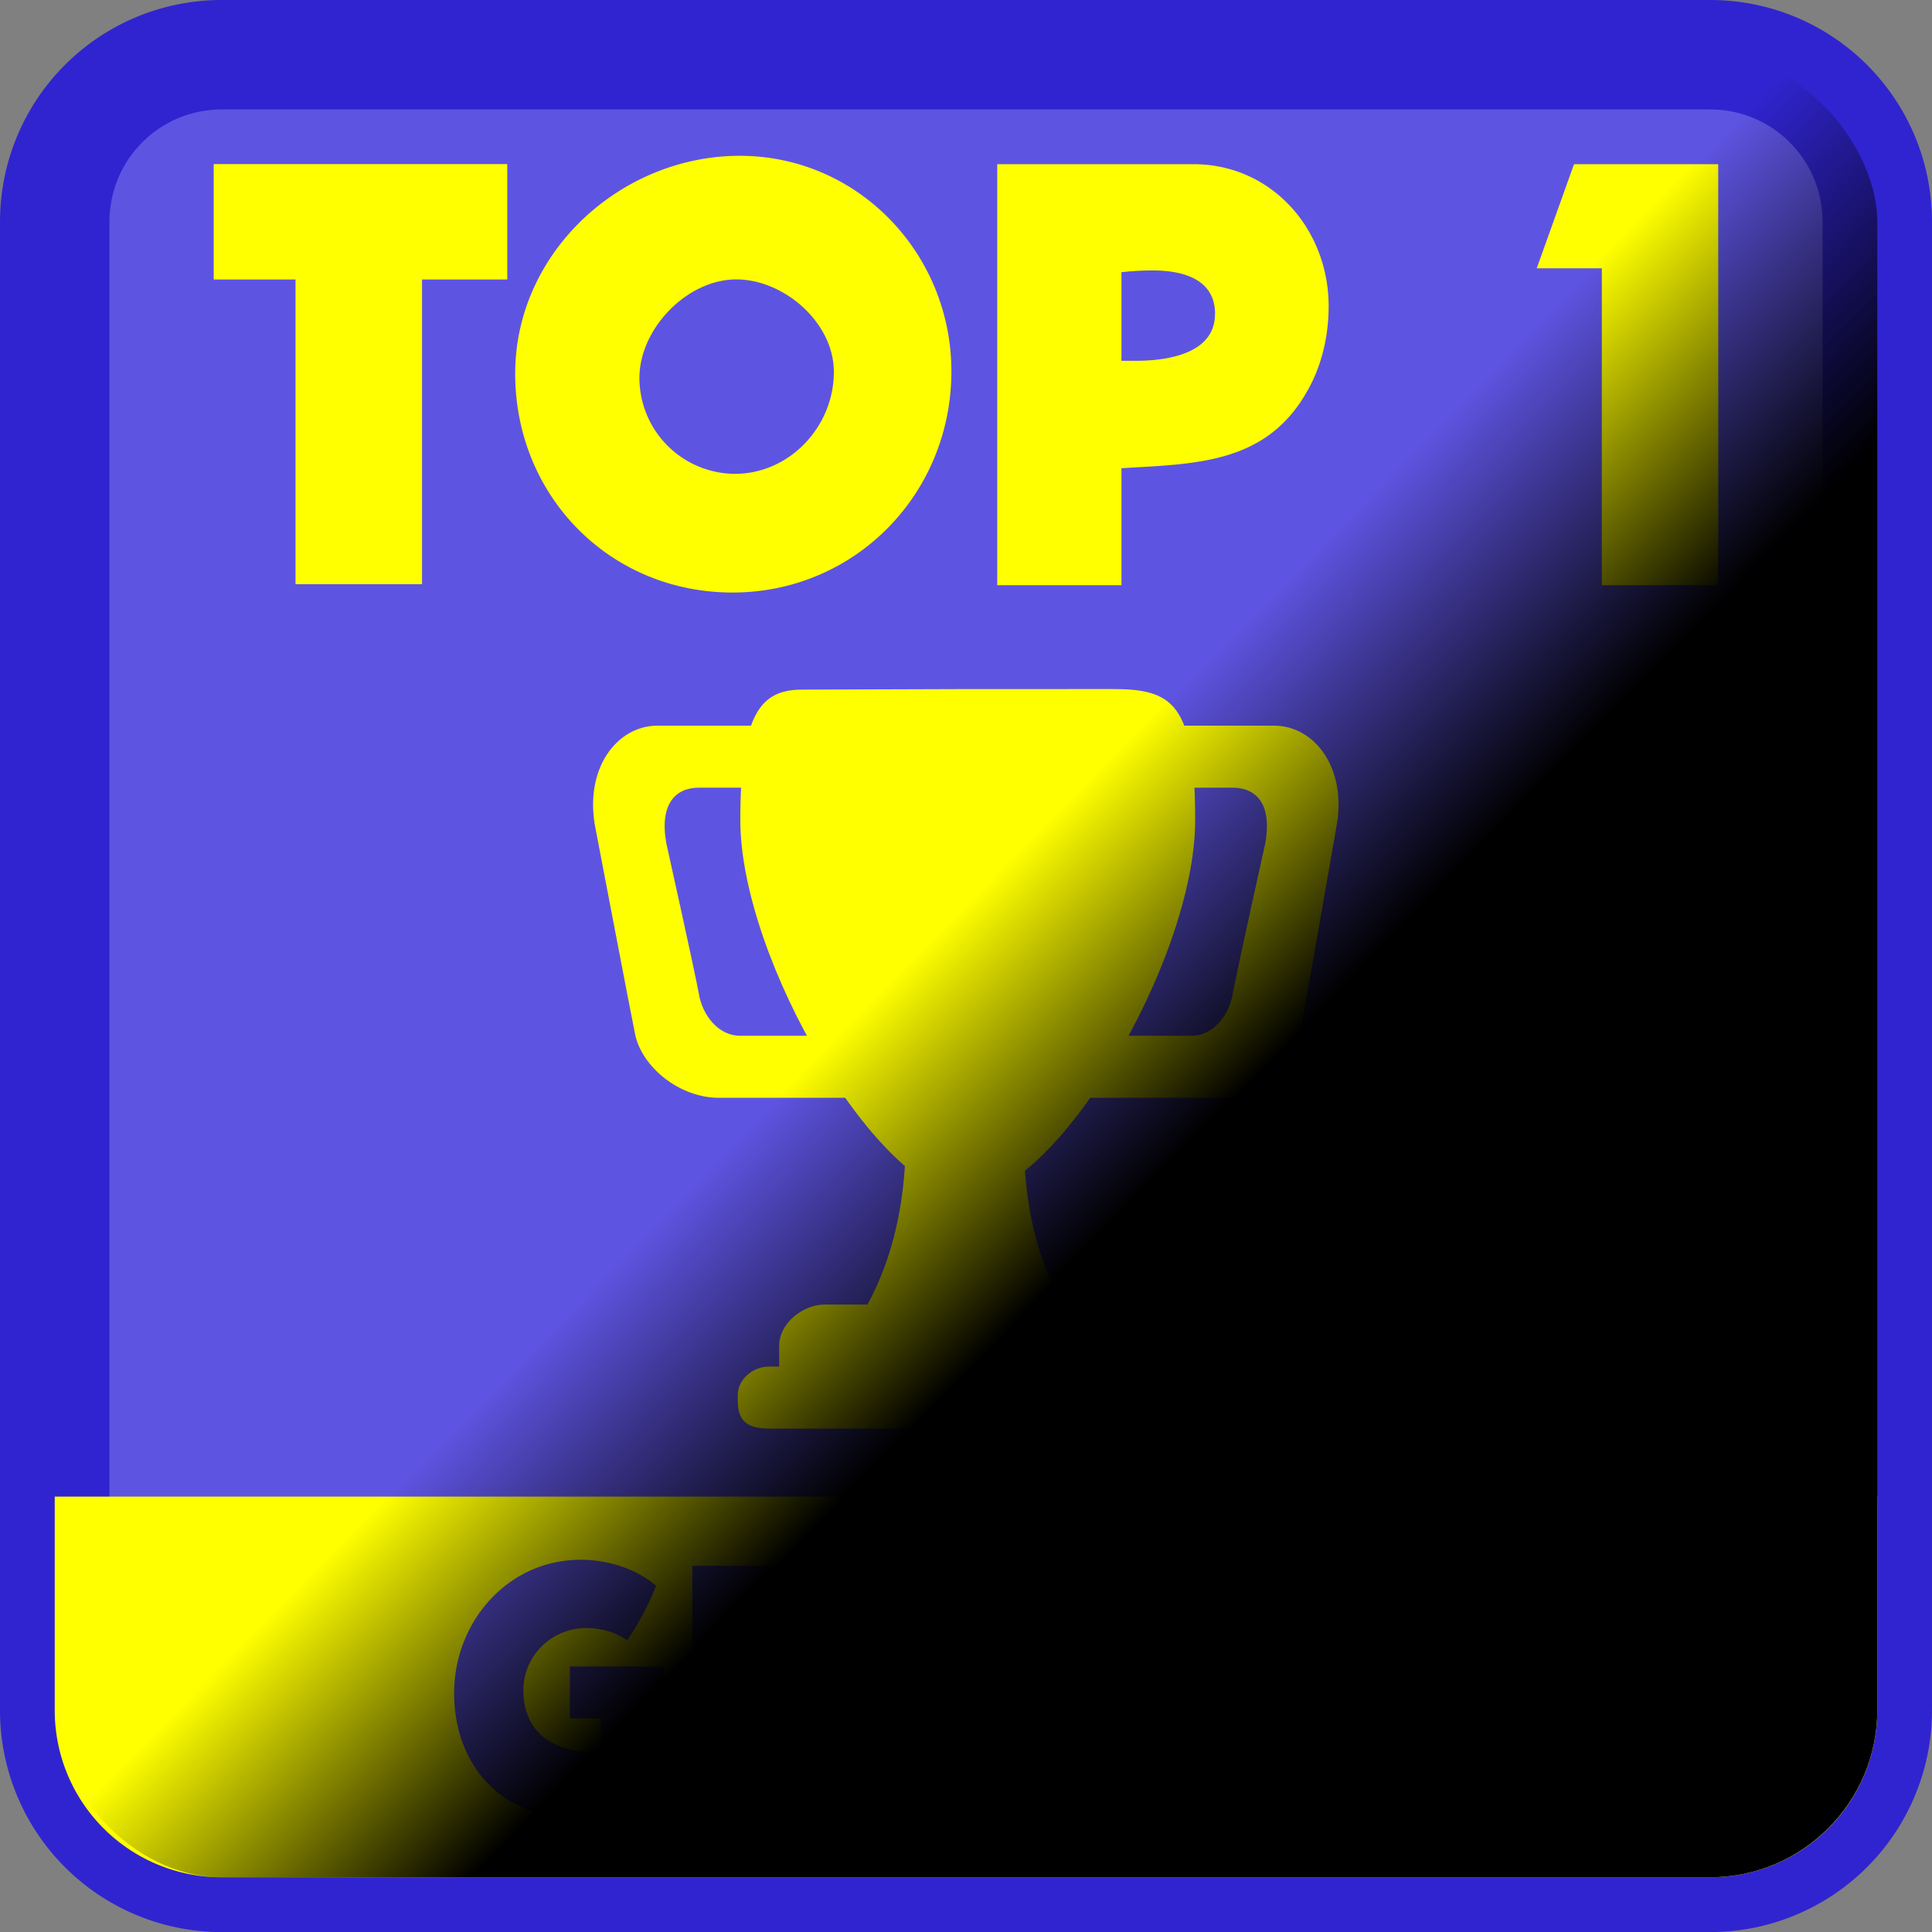
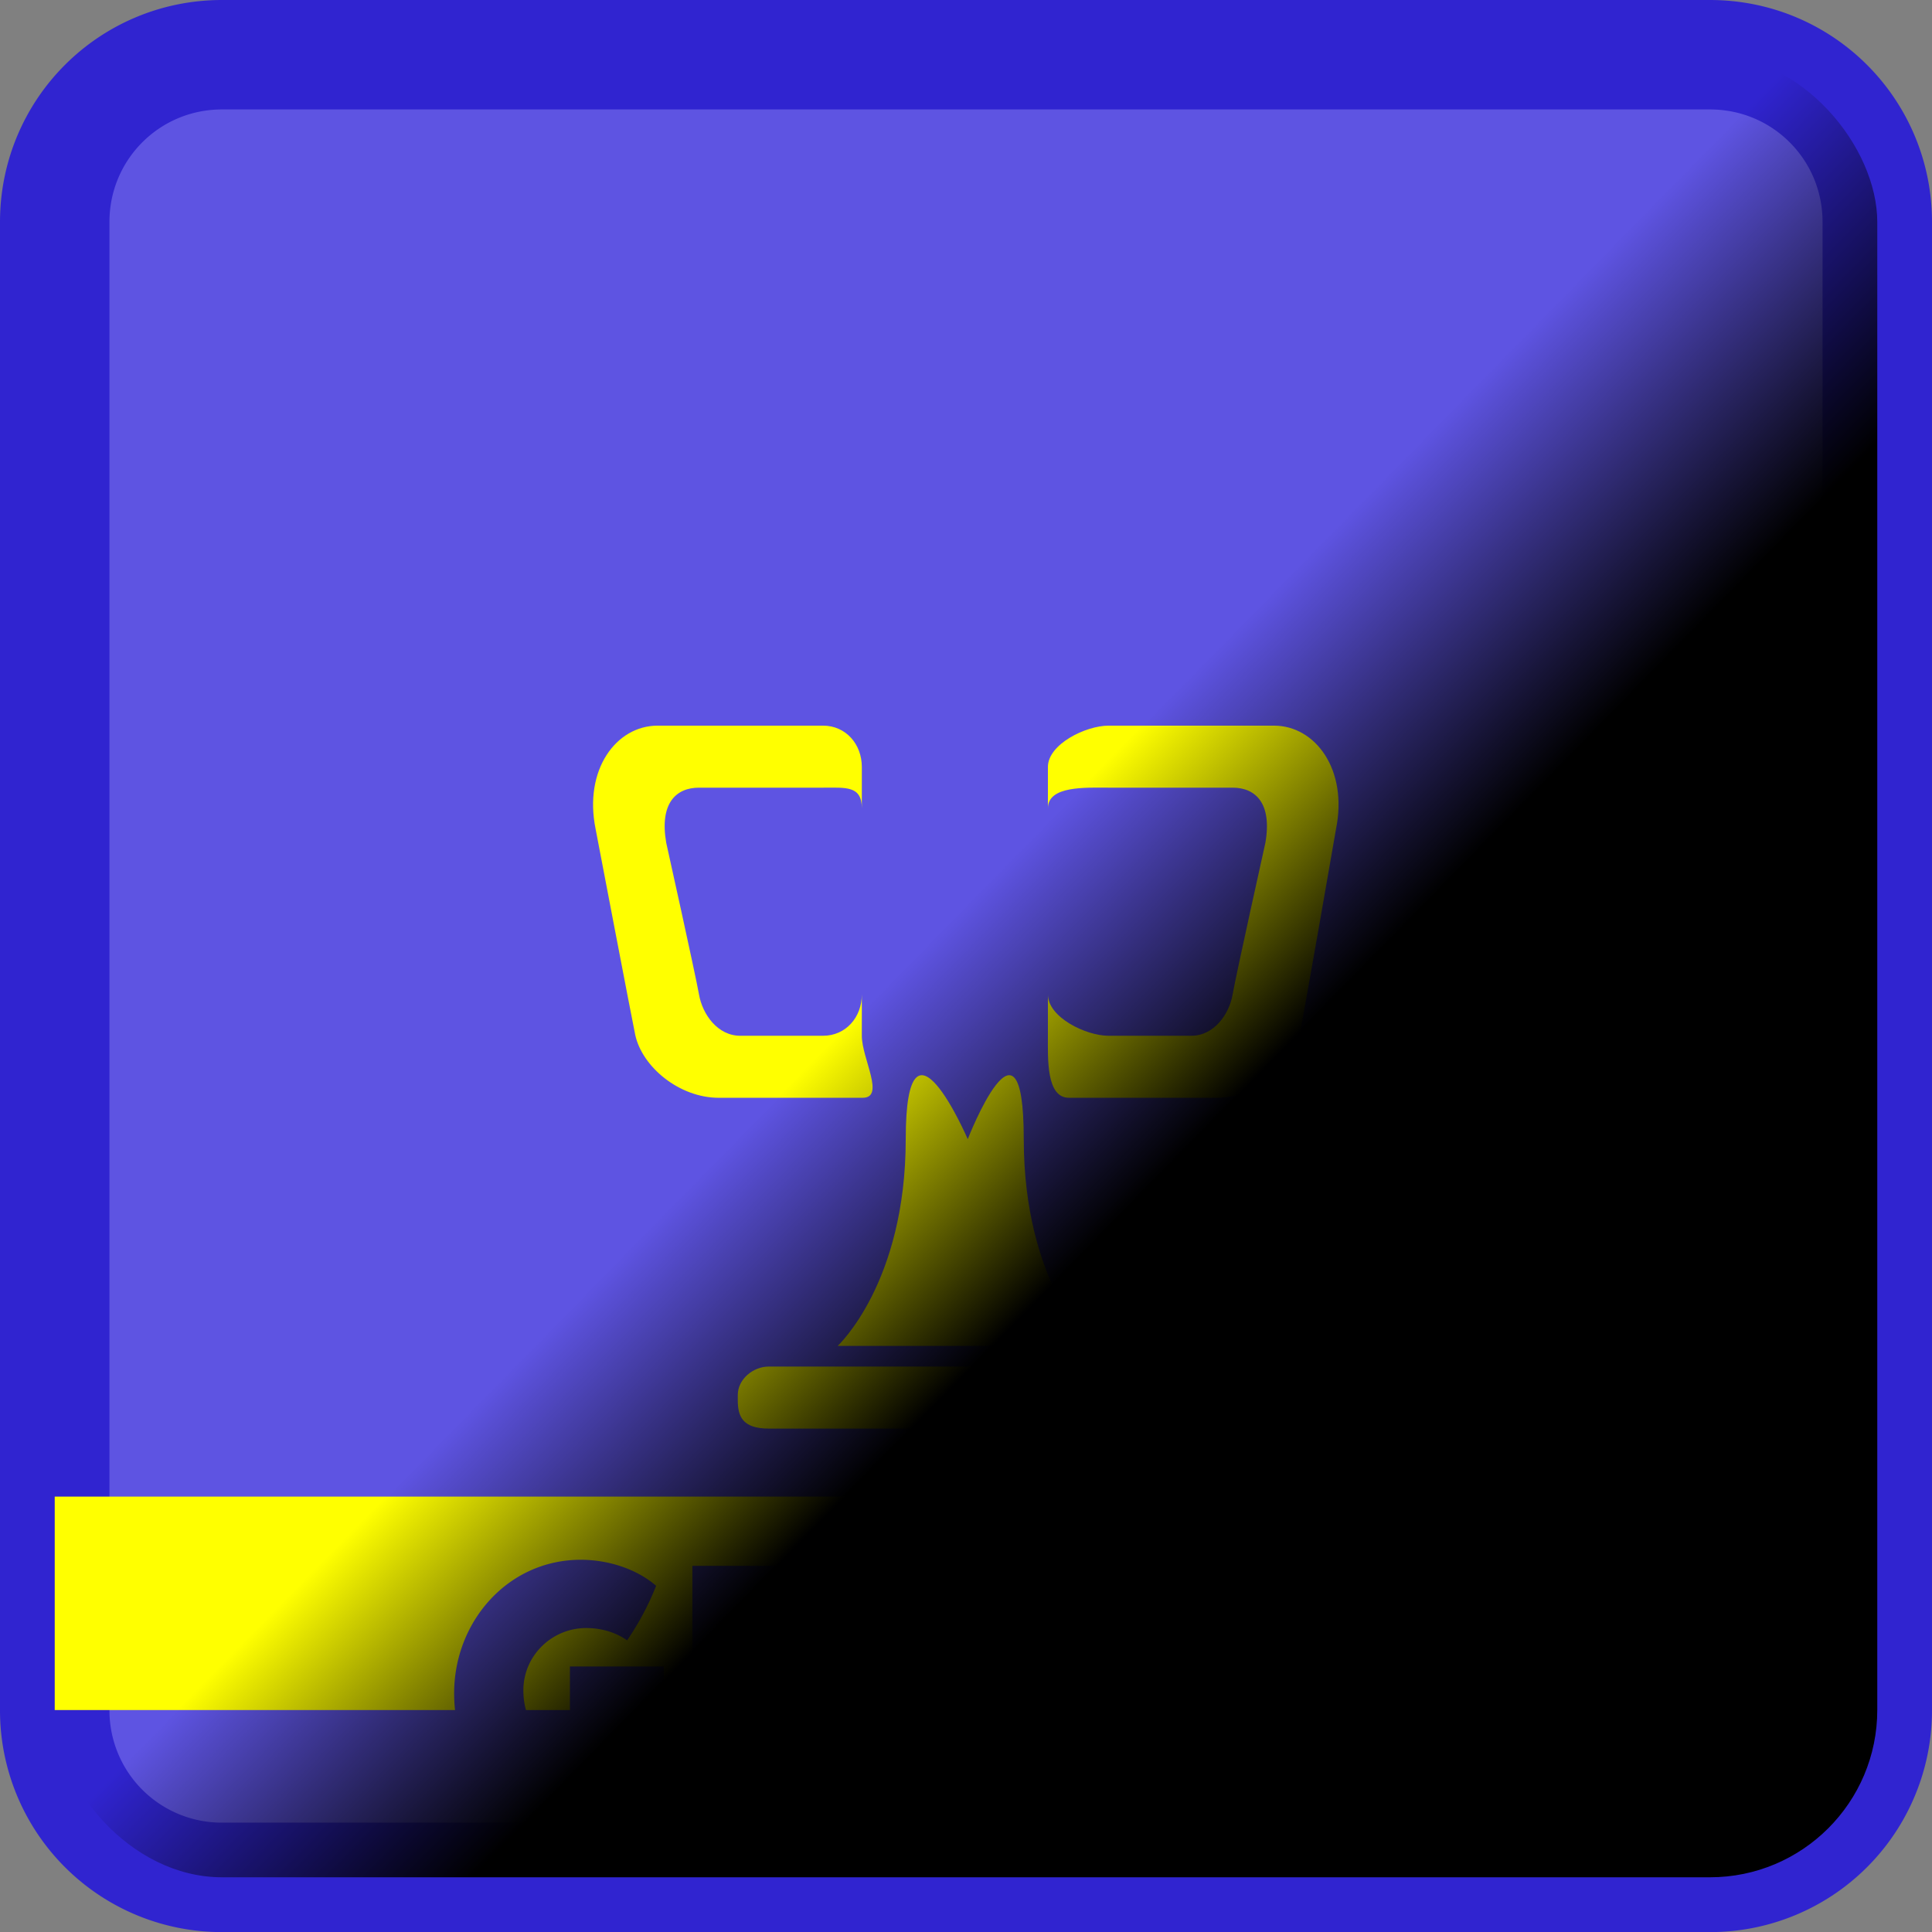
<svg xmlns="http://www.w3.org/2000/svg" xmlns:xlink="http://www.w3.org/1999/xlink" width="83" height="83" viewBox="0 0 21.96 21.96" xml:space="preserve">
  <rect x="0" y="0" width="21.96" height="21.96" fill="#808080" stroke="none" />
  <defs>
    <linearGradient id="a">
      <stop style="stop-color:#000;stop-opacity:1" offset="0" />
      <stop style="stop-color:#000;stop-opacity:0" offset="1" />
    </linearGradient>
    <linearGradient xlink:href="#a" id="b" gradientUnits="userSpaceOnUse" x1="-24.299" y1="320.901" x2="-26.964" y2="318.289" />
  </defs>
  <g transform="translate(37.58 -307.635)">
    <path style="fill:#5e54e2;stroke:#3024d0;stroke-width:1.244;stroke-linecap:round;stroke-linejoin:bevel;paint-order:stroke markers fill" d="M-35.056 308.257h16.912c1.054 0 1.902.848 1.902 1.902v16.913a1.898 1.898 0 0 1-1.902 1.902h-16.912a1.898 1.898 0 0 1-1.902-1.902v-16.913c0-1.054.848-1.902 1.902-1.902z" />
-     <path d="M-16.242 324.646h-20.716v2.426c0 1.053.848 1.901 1.901 1.901h16.914a1.897 1.897 0 0 0 1.901-1.901z" style="fill:#ff0;stroke:none;stroke-width:1.18;stroke-linecap:round;stroke-linejoin:bevel;paint-order:stroke markers fill" />
+     <path d="M-16.242 324.646h-20.716v2.426h16.914a1.897 1.897 0 0 0 1.901-1.901z" style="fill:#ff0;stroke:none;stroke-width:1.18;stroke-linecap:round;stroke-linejoin:bevel;paint-order:stroke markers fill" />
    <path d="M-30.034 326.577h-1.068v.59h.35v.376h-.122c-.438 0-.757-.236-.757-.696 0-.392.323-.707.715-.707.163 0 .33.045.464.14a3.12 3.12 0 0 0 .33-.62c-.228-.197-.555-.296-.855-.296-.833 0-1.441.707-1.441 1.517 0 .803.525 1.411 1.346 1.411.365 0 .734-.102 1.038-.304zm2.024 1.03h-.836v-.433h.836v-.597h-.836v-.433h.836v-.711h-1.7v2.867h1.7zm2.697.693a46.567 46.567 0 0 1-.517-1.023c.308-.175.464-.548.464-.89a.975.975 0 0 0-.076-.384c-.213-.487-.662-.57-1.145-.57h-1.072v2.867h.856v-.886h.098l.442.886zm-.905-1.845c0 .309-.334.328-.566.328h-.02v-.647c.065-.008.13-.011.195-.011.209 0 .391.099.391.33zm2.823-1.03h-1.141l-.791 2.875h.913l.09-.365h.693l.118.365h.856zm-.765 1.745.187-.749.194.75zm3.378.43h-.783v-2.175h-.871v2.875h1.654z" style="font-size:5.674px;line-height:.9;font-family:'CC Up Up And Away';-inkscape-font-specification:'CC Up Up And Away, Normal';letter-spacing:.07px;fill:#5e54e2;stroke-width:.208;stroke-linecap:round;stroke-linejoin:bevel;paint-order:stroke markers fill" aria-label="GERAL" />
-     <path d="M-31.814 309.5h-3.337v1.312h.93v3.463h1.438v-3.463h.969zm5.048 2.356c0-1.336-1.058-2.45-2.406-2.45-1.349 0-2.552 1.095-2.552 2.476 0 1.392 1.077 2.488 2.47 2.488 1.392 0 2.488-1.12 2.488-2.514zm-1.336.006c0 .62-.5 1.159-1.127 1.159a1.092 1.092 0 0 1-1.083-1.09c0-.556.538-1.12 1.102-1.12.538 0 1.108.488 1.108 1.051zm5.624-.747c0-.874-.646-1.614-1.539-1.614h-2.228v4.786h1.412v-1.33c.823-.05 1.627-.044 2.095-.848.178-.297.26-.646.26-.994zm-1.292.089c0 .456-.55.532-.899.532h-.164v-1.007c.12-.013.234-.02.354-.02.33 0 .71.09.71.495zm5.72-1.703h-1.639l-.424 1.184h.74v3.602h1.324z" style="font-size:9.447px;line-height:.9;font-family:'CC Up Up And Away';-inkscape-font-specification:'CC Up Up And Away, Normal';letter-spacing:.116px;fill:#ff0;stroke-width:.346;stroke-linecap:round;stroke-linejoin:bevel;paint-order:stroke markers fill" aria-label="TOP 1" />
    <path fill="#ffac33" d="M5.123 5h6C12.227 5 13 4.896 13 6V4c0-1.104-.773-2-1.877-2h-8c-2 0-3.583 2.125-3 5 0 0 1.791 9.375 1.917 9.958C2.373 18.5 4.164 20 6.081 20h6.958c1.105 0-.039-1.896-.039-3v-2c0 1.104-.773 2-1.877 2h-4c-1.104 0-1.833-1.042-2-2-.167-.958-1.584-7.333-1.584-7.333C3.206 5.75 4.018 5 5.123 5Zm25.812 0h-6C23.831 5 22 4.896 22 6V4c0-1.104 1.831-2 2.935-2h8c2 0 3.584 2.125 3 5 0 0-1.633 9.419-1.771 10-.354 1.5-2.042 3-4 3h-7.146C21.914 20 22 18.104 22 17v-2c0 1.104 1.831 2 2.935 2h4c1.104 0 1.834-1.042 2-2 .166-.958 1.584-7.333 1.584-7.333C32.851 5.75 32.04 5 30.935 5ZM20.832 22c0-6.958-2.709 0-2.709 0s-3-6.958-3 0-3.291 10-3.291 10h12.292c-.001 0-3.292-3.042-3.292-10z" style="fill:#ff0;fill-opacity:1" transform="translate(-30.839 315.413) scale(.235)" />
-     <path fill="#ffcc4d" d="M29.123 6.577c0 6.775-6.77 18.192-11 18.192-4.231 0-11-11.417-11-18.192 0-5.195 1-6.319 3-6.319 1.374 0 6.025-.027 8-.027l7-.001c2.917-.001 4 .684 4 6.347z" style="fill:#ff0;fill-opacity:1" transform="translate(-30.839 315.413) scale(.235)" />
-     <path fill="#c1694f" d="M27 33c0 1.104.227 2-.877 2h-16C9.018 35 9 34.104 9 33v-1c0-1.104 1.164-2 2.206-2h13.917c1.042 0 1.877.896 1.877 2Z" style="fill:#ff0;fill-opacity:1" transform="translate(-30.839 315.413) scale(.235)" />
    <path fill="#c1694f" d="M29 34.625c0 .76.165 1.375-1.252 1.375H8.498C7.206 36 7 35.385 7 34.625v-.25C7 33.615 7.738 33 8.498 33h19.25c.759 0 1.252.615 1.252 1.375Z" style="fill:#ff0;fill-opacity:1" transform="translate(-30.839 315.413) scale(.235)" />
    <rect style="mix-blend-mode:overlay;fill:url(#b);fill-opacity:1;stroke:none;stroke-width:1.244;stroke-linecap:round;stroke-linejoin:bevel;stroke-opacity:1;paint-order:stroke markers fill" width="20.716" height="20.716" x="-36.958" y="308.257" rx="1.902" ry="1.902" />
  </g>
</svg>